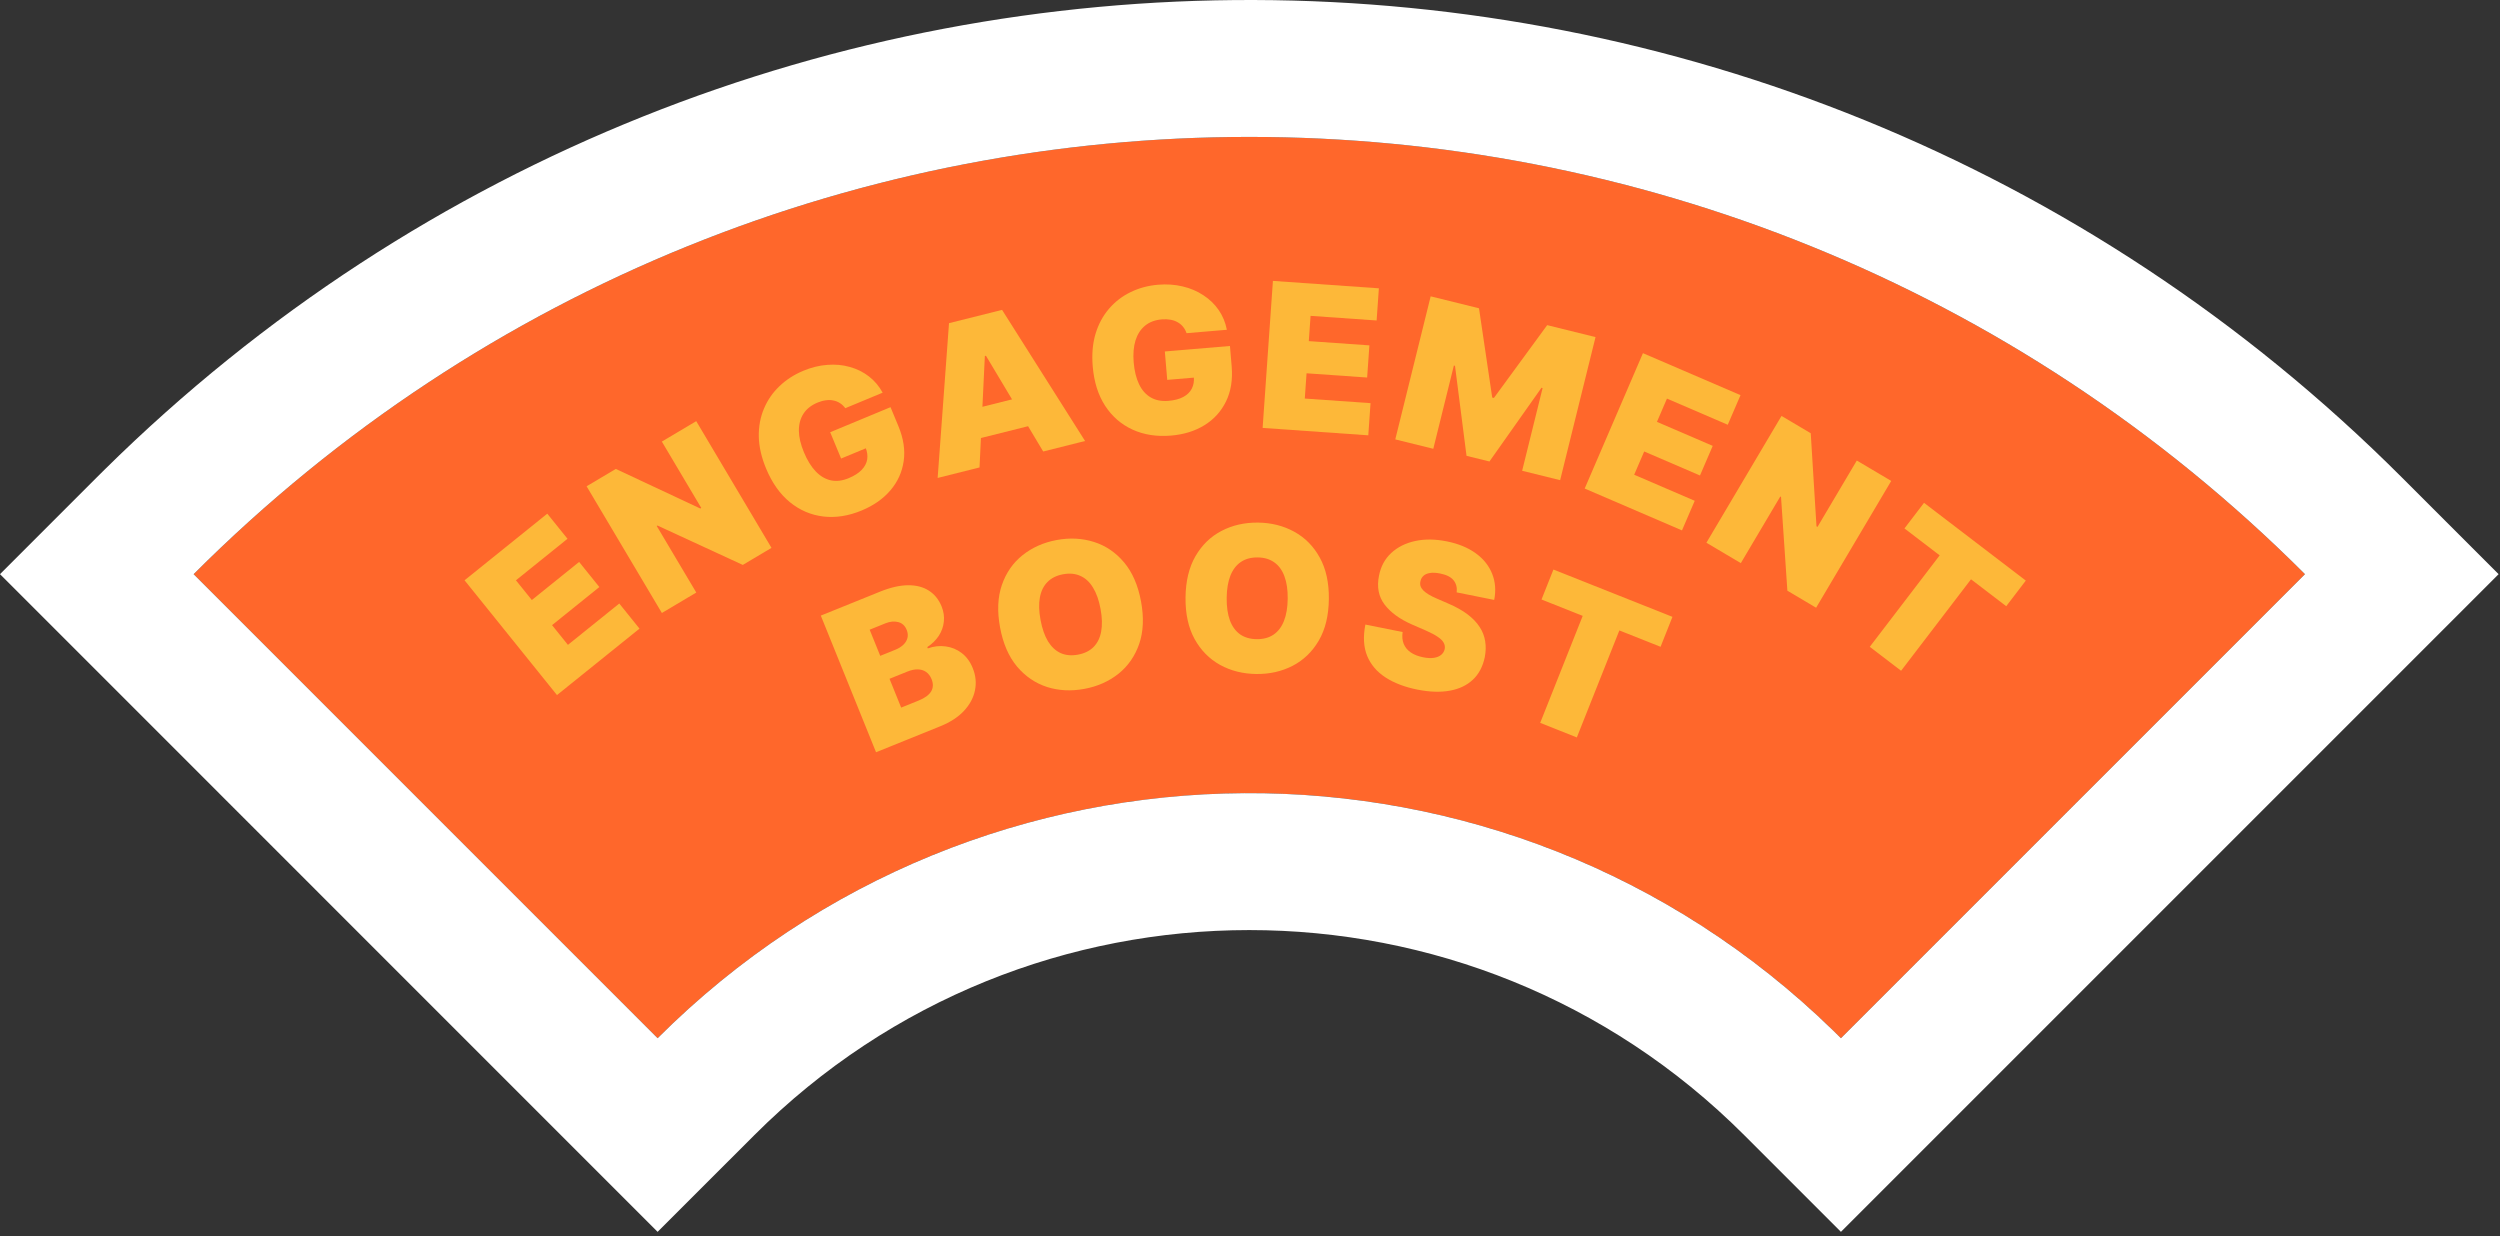
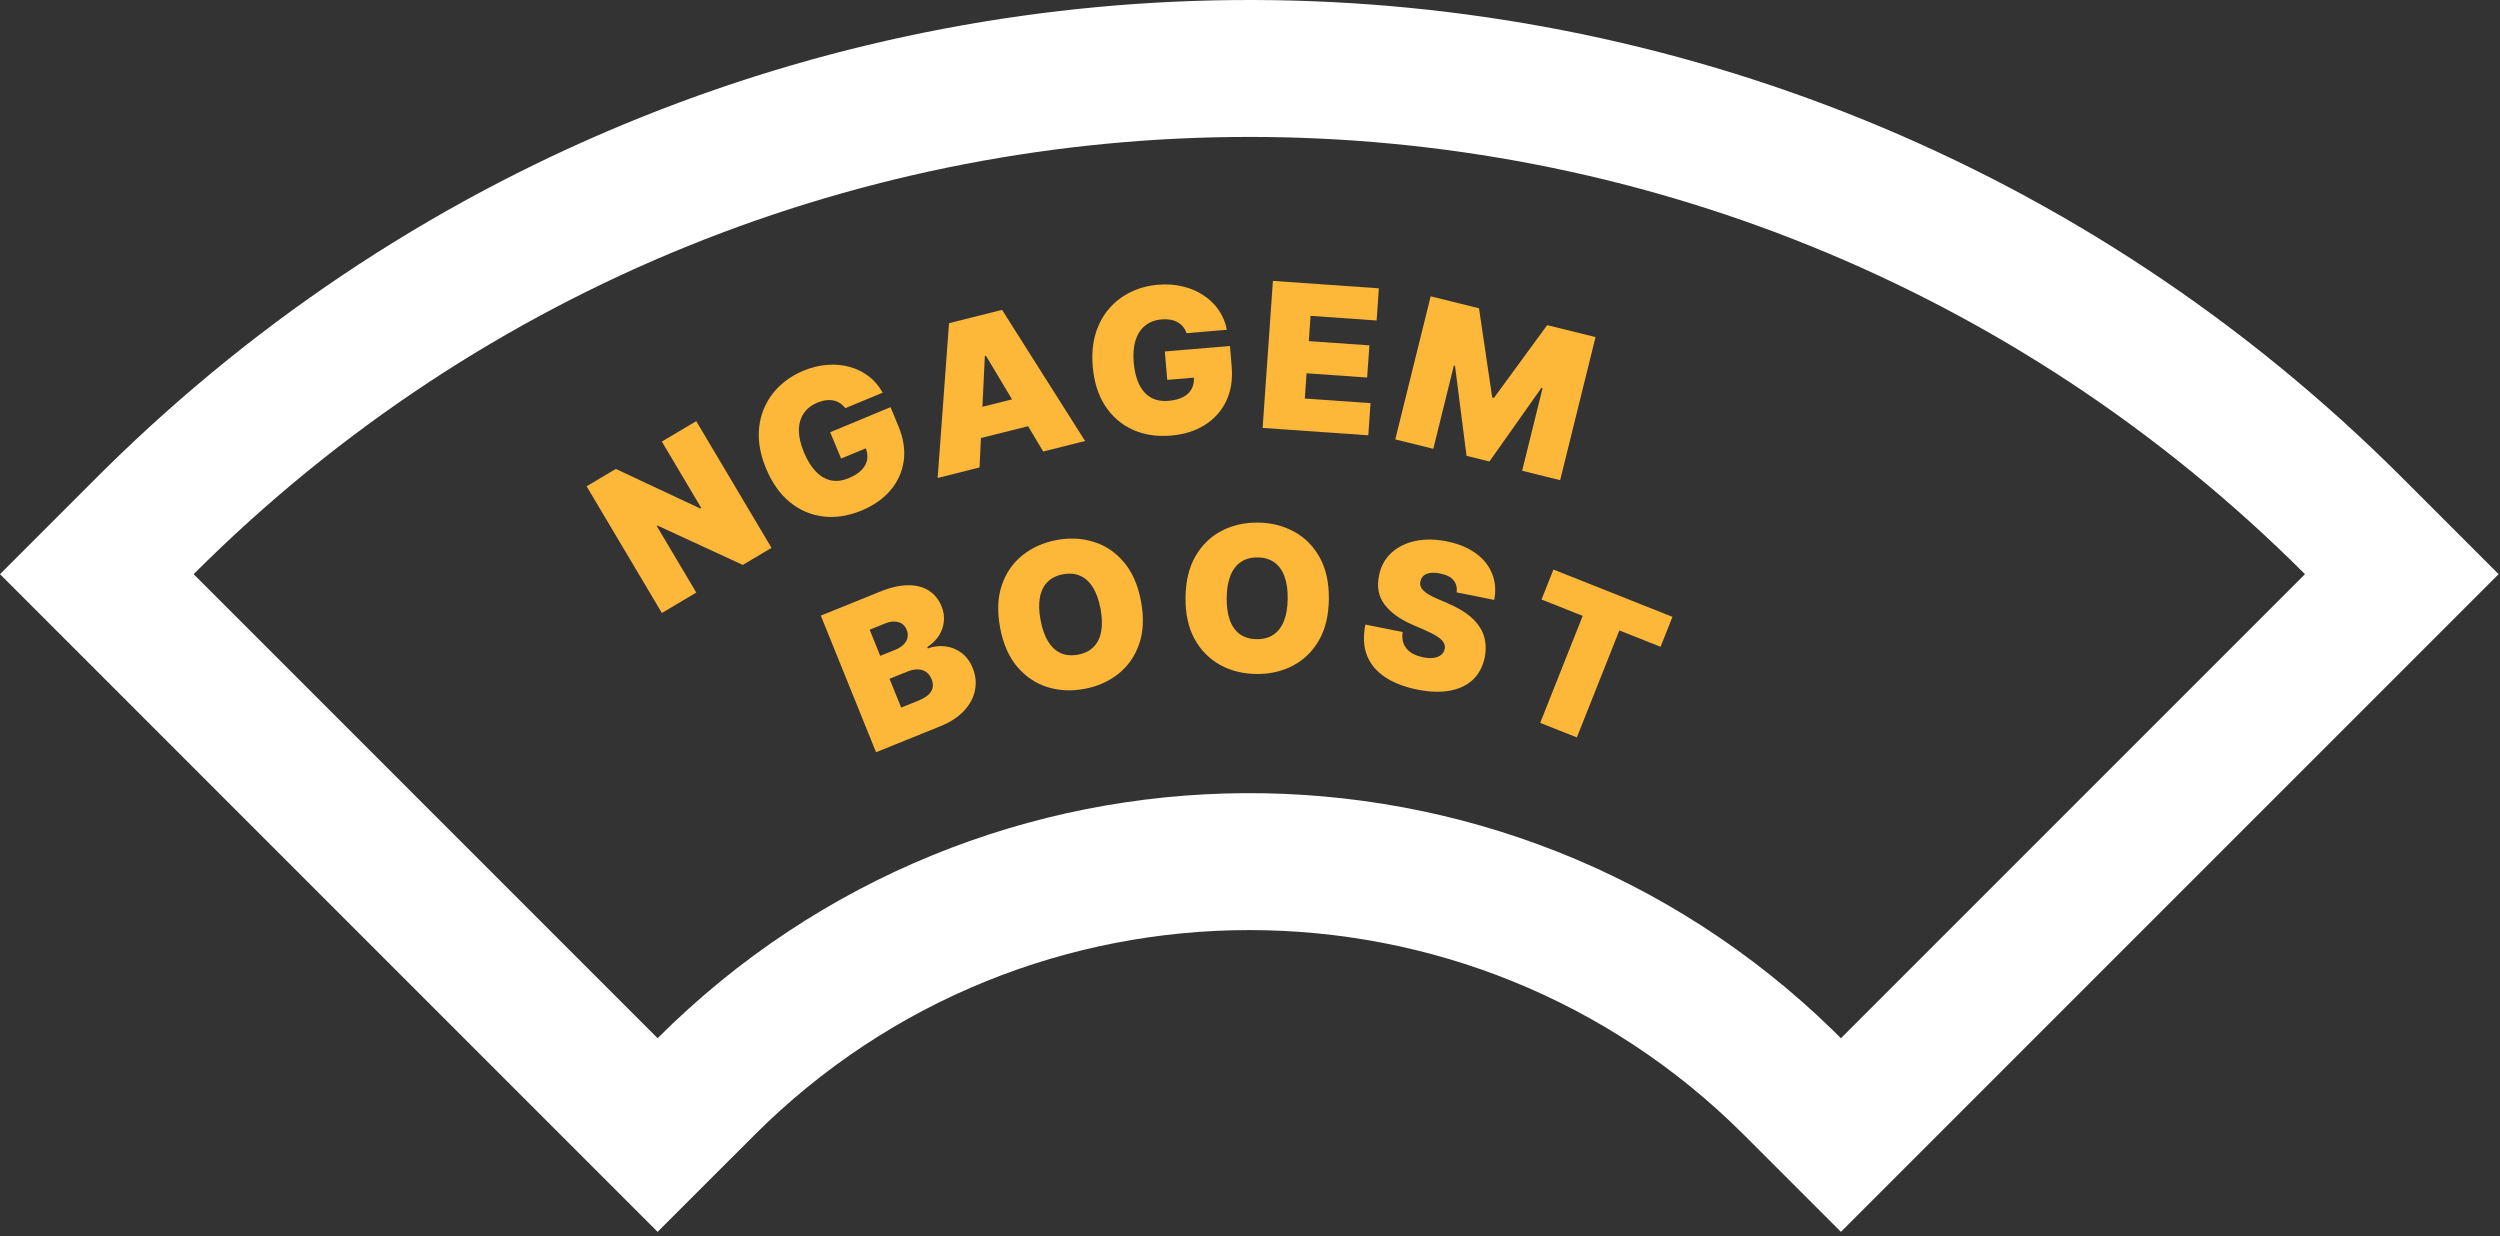
<svg xmlns="http://www.w3.org/2000/svg" width="180" height="89" viewBox="0 0 180 89" fill="none">
  <rect x="0" y="0" width="180" height="89" fill="#333333" stroke="none" />
-   <path d="M13.941 41.34L47.349 74.751C70.878 51.226 109.021 51.226 132.547 74.751L165.958 41.34C123.978 -0.636 55.917 -0.636 13.941 41.34Z" fill="#FF672B" />
  <path d="M7.509 33.835C53.377 -11.456 127.278 -11.277 172.928 34.369L179.9 41.34L132.547 88.693L125.576 81.722C105.901 62.047 73.999 62.046 54.319 81.723L47.348 88.693L0 41.34L6.97 34.37L7.509 33.835ZM165.958 41.34C123.978 -0.636 55.917 -0.636 13.941 41.34L47.349 74.751C70.694 51.41 108.426 51.227 131.993 74.204L132.547 74.751L165.958 41.34Z" fill="white" />
-   <path d="M137.121 38.047L138.53 36.203L145.858 41.803L144.449 43.647L141.913 41.709L136.879 48.295L134.623 46.571L139.657 39.985L137.121 38.047Z" fill="#FDB839" />
-   <path d="M136.168 34.627L130.76 43.756L128.691 42.531L128.234 35.78L128.181 35.748L125.339 40.545L122.861 39.077L128.269 29.947L130.373 31.194L130.787 37.895L130.859 37.937L133.69 33.158L136.168 34.627Z" fill="#FDB839" />
-   <path d="M114.098 35.175L118.292 25.428L125.317 28.451L124.399 30.583L120.021 28.699L119.3 30.374L123.317 32.103L122.399 34.235L118.382 32.506L117.661 34.181L122.021 36.057L121.103 38.189L114.098 35.175Z" fill="#FDB839" />
  <path d="M103.008 21.336L106.488 22.196L107.44 28.623L107.56 28.653L111.397 23.41L114.878 24.271L112.33 34.572L109.594 33.895L111.067 27.94L110.986 27.92L107.24 33.227L105.59 32.82L104.76 26.338L104.679 26.318L103.197 32.313L100.46 31.636L103.008 21.336Z" fill="#FDB839" />
  <path d="M90.909 30.81L91.65 20.225L99.279 20.759L99.117 23.075L94.362 22.742L94.234 24.561L98.597 24.867L98.434 27.182L94.072 26.877L93.945 28.696L98.679 29.027L98.517 31.343L90.909 30.81Z" fill="#FDB839" />
  <path d="M85.431 23.989C85.371 23.81 85.287 23.656 85.179 23.526C85.071 23.393 84.941 23.285 84.788 23.201C84.638 23.113 84.467 23.053 84.273 23.02C84.083 22.985 83.876 22.976 83.653 22.995C83.171 23.035 82.769 23.185 82.448 23.445C82.13 23.704 81.9 24.058 81.757 24.506C81.618 24.955 81.575 25.486 81.626 26.098C81.679 26.718 81.808 27.241 82.014 27.667C82.219 28.093 82.499 28.41 82.853 28.615C83.206 28.821 83.631 28.903 84.127 28.861C84.564 28.825 84.921 28.73 85.2 28.579C85.482 28.427 85.685 28.227 85.81 27.981C85.935 27.735 85.984 27.453 85.957 27.137L86.457 27.147L84.041 27.351L83.868 25.306L88.556 24.911L88.68 26.377C88.761 27.34 88.626 28.182 88.274 28.902C87.925 29.617 87.409 30.188 86.723 30.613C86.041 31.035 85.239 31.284 84.317 31.362C83.288 31.449 82.366 31.306 81.551 30.935C80.736 30.564 80.076 29.992 79.571 29.22C79.069 28.448 78.771 27.504 78.677 26.389C78.603 25.514 78.67 24.729 78.879 24.032C79.09 23.335 79.414 22.734 79.85 22.229C80.285 21.721 80.804 21.322 81.407 21.032C82.01 20.738 82.667 20.561 83.38 20.501C84.006 20.448 84.596 20.489 85.147 20.622C85.703 20.752 86.201 20.963 86.641 21.256C87.085 21.544 87.453 21.899 87.745 22.322C88.037 22.744 88.233 23.218 88.333 23.744L85.431 23.989Z" fill="#FDB839" />
  <path d="M70.526 33.656L67.511 34.412L68.329 23.268L72.149 22.311L78.125 31.752L75.11 32.508L70.989 25.614L70.909 25.634L70.526 33.656ZM68.946 29.737L74.615 28.316L75.139 30.407L69.47 31.827L68.946 29.737Z" fill="#FDB839" />
  <path d="M60.861 29.39C60.749 29.238 60.622 29.117 60.48 29.027C60.336 28.933 60.179 28.869 60.008 28.836C59.839 28.797 59.657 28.793 59.463 28.821C59.271 28.845 59.071 28.899 58.864 28.986C58.417 29.171 58.08 29.436 57.853 29.781C57.63 30.125 57.518 30.532 57.519 31.003C57.523 31.472 57.644 31.991 57.88 32.559C58.118 33.133 58.4 33.592 58.726 33.935C59.052 34.278 59.415 34.494 59.814 34.583C60.214 34.671 60.643 34.62 61.103 34.429C61.508 34.261 61.82 34.062 62.039 33.833C62.261 33.602 62.394 33.35 62.438 33.078C62.481 32.805 62.442 32.522 62.321 32.229L62.8 32.086L60.56 33.016L59.773 31.121L64.118 29.316L64.682 30.675C65.053 31.568 65.181 32.411 65.065 33.204C64.951 33.992 64.632 34.692 64.109 35.306C63.588 35.915 62.9 36.398 62.045 36.753C61.092 37.149 60.17 37.294 59.281 37.188C58.392 37.083 57.589 36.739 56.873 36.158C56.159 35.575 55.588 34.767 55.158 33.734C54.822 32.924 54.647 32.155 54.633 31.428C54.622 30.699 54.747 30.028 55.008 29.415C55.268 28.798 55.641 28.26 56.127 27.8C56.611 27.337 57.184 26.968 57.844 26.694C58.425 26.452 58.998 26.311 59.565 26.271C60.133 26.225 60.672 26.274 61.18 26.419C61.691 26.558 62.15 26.785 62.557 27.098C62.964 27.411 63.295 27.803 63.55 28.273L60.861 29.39Z" fill="#FDB839" />
  <path d="M50.129 30.323L55.548 39.446L53.481 40.674L47.338 37.839L47.284 37.87L50.132 42.663L47.655 44.135L42.236 35.012L44.338 33.763L50.418 36.612L50.489 36.569L47.653 31.794L50.129 30.323Z" fill="#FDB839" />
-   <path d="M40.103 50.045L33.448 41.781L39.404 36.984L40.86 38.792L37.148 41.782L38.292 43.202L41.697 40.459L43.153 42.267L39.748 45.01L40.891 46.43L44.588 43.453L46.044 45.261L40.103 50.045Z" fill="#FDB839" />
  <path d="M110.989 43.164L111.846 41.007L120.417 44.413L119.56 46.57L116.594 45.391L113.532 53.095L110.894 52.046L113.955 44.343L110.989 43.164Z" fill="#FDB839" />
  <path d="M104.881 42.652C104.922 42.308 104.848 42.018 104.659 41.783C104.473 41.548 104.152 41.385 103.695 41.293C103.404 41.235 103.158 41.222 102.957 41.256C102.761 41.287 102.606 41.353 102.495 41.454C102.383 41.555 102.31 41.681 102.276 41.833C102.244 41.957 102.243 42.075 102.274 42.187C102.308 42.296 102.375 42.402 102.474 42.507C102.573 42.608 102.706 42.708 102.873 42.809C103.039 42.909 103.241 43.01 103.478 43.11L104.295 43.464C104.846 43.702 105.307 43.961 105.676 44.243C106.046 44.526 106.334 44.828 106.54 45.151C106.747 45.471 106.878 45.811 106.933 46.171C106.991 46.531 106.982 46.91 106.906 47.307C106.765 47.99 106.478 48.535 106.044 48.941C105.61 49.347 105.053 49.611 104.374 49.731C103.698 49.853 102.919 49.825 102.039 49.649C101.135 49.467 100.372 49.175 99.752 48.772C99.135 48.37 98.696 47.854 98.435 47.224C98.178 46.591 98.136 45.839 98.307 44.968L100.989 45.506C100.942 45.828 100.968 46.111 101.067 46.357C101.165 46.602 101.332 46.806 101.567 46.97C101.806 47.134 102.104 47.252 102.463 47.324C102.765 47.385 103.024 47.398 103.242 47.364C103.461 47.331 103.635 47.258 103.767 47.147C103.898 47.036 103.983 46.896 104.02 46.728C104.049 46.568 104.024 46.419 103.946 46.279C103.873 46.138 103.732 45.997 103.524 45.856C103.317 45.713 103.029 45.56 102.66 45.398L101.668 44.966C100.787 44.581 100.128 44.102 99.69 43.528C99.256 42.951 99.122 42.257 99.289 41.445C99.418 40.784 99.71 40.242 100.165 39.819C100.624 39.393 101.198 39.105 101.887 38.954C102.579 38.804 103.337 38.812 104.16 38.977C105 39.145 105.698 39.432 106.254 39.836C106.811 40.24 107.204 40.731 107.433 41.309C107.666 41.884 107.716 42.513 107.583 43.194L104.881 42.652Z" fill="#FDB839" />
  <path d="M95.678 43.133C95.665 44.314 95.425 45.308 94.957 46.115C94.489 46.918 93.862 47.525 93.077 47.934C92.292 48.34 91.42 48.538 90.46 48.528C89.493 48.517 88.621 48.299 87.845 47.873C87.072 47.443 86.46 46.822 86.01 46.008C85.563 45.192 85.345 44.197 85.358 43.022C85.371 41.841 85.609 40.849 86.074 40.045C86.542 39.239 87.167 38.632 87.948 38.226C88.733 37.816 89.609 37.617 90.577 37.627C91.537 37.638 92.405 37.856 93.181 38.282C93.957 38.705 94.57 39.325 95.021 40.141C95.472 40.955 95.691 41.952 95.678 43.133ZM92.715 43.101C92.722 42.466 92.643 41.929 92.478 41.492C92.317 41.052 92.074 40.718 91.748 40.49C91.426 40.258 91.026 40.14 90.55 40.135C90.073 40.13 89.669 40.239 89.339 40.464C89.012 40.685 88.761 41.014 88.587 41.451C88.417 41.884 88.328 42.419 88.321 43.054C88.315 43.69 88.392 44.227 88.553 44.668C88.717 45.105 88.961 45.439 89.283 45.671C89.609 45.899 90.01 46.015 90.487 46.02C90.963 46.025 91.365 45.917 91.692 45.696C92.023 45.472 92.273 45.143 92.444 44.71C92.618 44.273 92.708 43.737 92.715 43.101Z" fill="#FDB839" />
  <path d="M82.153 43.298C82.369 44.459 82.325 45.481 82.022 46.363C81.717 47.242 81.22 47.958 80.529 48.511C79.837 49.061 79.019 49.424 78.075 49.599C77.124 49.776 76.227 49.73 75.383 49.462C74.542 49.189 73.822 48.698 73.222 47.987C72.626 47.272 72.22 46.337 72.006 45.183C71.79 44.021 71.832 43.002 72.133 42.124C72.437 41.242 72.933 40.526 73.621 39.977C74.312 39.423 75.133 39.058 76.084 38.881C77.028 38.706 77.922 38.753 78.766 39.021C79.609 39.286 80.331 39.776 80.931 40.49C81.53 41.2 81.937 42.137 82.153 43.298ZM79.239 43.839C79.123 43.214 78.942 42.703 78.696 42.306C78.453 41.905 78.15 41.624 77.786 41.464C77.425 41.299 77.011 41.26 76.542 41.347C76.073 41.434 75.699 41.62 75.418 41.904C75.139 42.184 74.957 42.555 74.871 43.017C74.787 43.475 74.803 44.017 74.92 44.642C75.036 45.266 75.215 45.779 75.458 46.18C75.704 46.577 76.008 46.858 76.368 47.023C76.732 47.184 77.148 47.221 77.617 47.134C78.085 47.047 78.459 46.863 78.737 46.583C79.018 46.299 79.2 45.928 79.284 45.47C79.37 45.008 79.355 44.464 79.239 43.839Z" fill="#FDB839" />
  <path d="M63.075 54.161L59.098 44.323L63.364 42.599C64.113 42.296 64.783 42.142 65.374 42.138C65.968 42.133 66.469 42.262 66.877 42.525C67.288 42.787 67.595 43.168 67.797 43.668C67.943 44.03 67.997 44.392 67.957 44.754C67.921 45.116 67.8 45.455 67.597 45.772C67.392 46.085 67.115 46.358 66.765 46.589L66.804 46.685C67.233 46.53 67.661 46.482 68.087 46.541C68.511 46.596 68.896 46.755 69.241 47.018C69.585 47.278 69.85 47.64 70.038 48.105C70.255 48.642 70.308 49.178 70.196 49.712C70.087 50.244 69.823 50.734 69.405 51.183C68.986 51.631 68.42 52 67.706 52.289L63.075 54.161ZM64.884 50.948L66.133 50.443C66.581 50.262 66.883 50.043 67.04 49.786C67.196 49.525 67.207 49.23 67.074 48.901C66.98 48.67 66.849 48.496 66.678 48.379C66.508 48.261 66.308 48.2 66.079 48.196C65.853 48.19 65.604 48.243 65.332 48.353L64.045 48.873L64.884 50.948ZM63.377 47.221L64.472 46.778C64.706 46.684 64.897 46.563 65.047 46.417C65.197 46.271 65.293 46.109 65.337 45.931C65.382 45.749 65.364 45.557 65.283 45.355C65.16 45.051 64.957 44.863 64.674 44.791C64.391 44.715 64.082 44.745 63.749 44.88L62.615 45.338L63.377 47.221Z" fill="#FDB839" />
</svg>